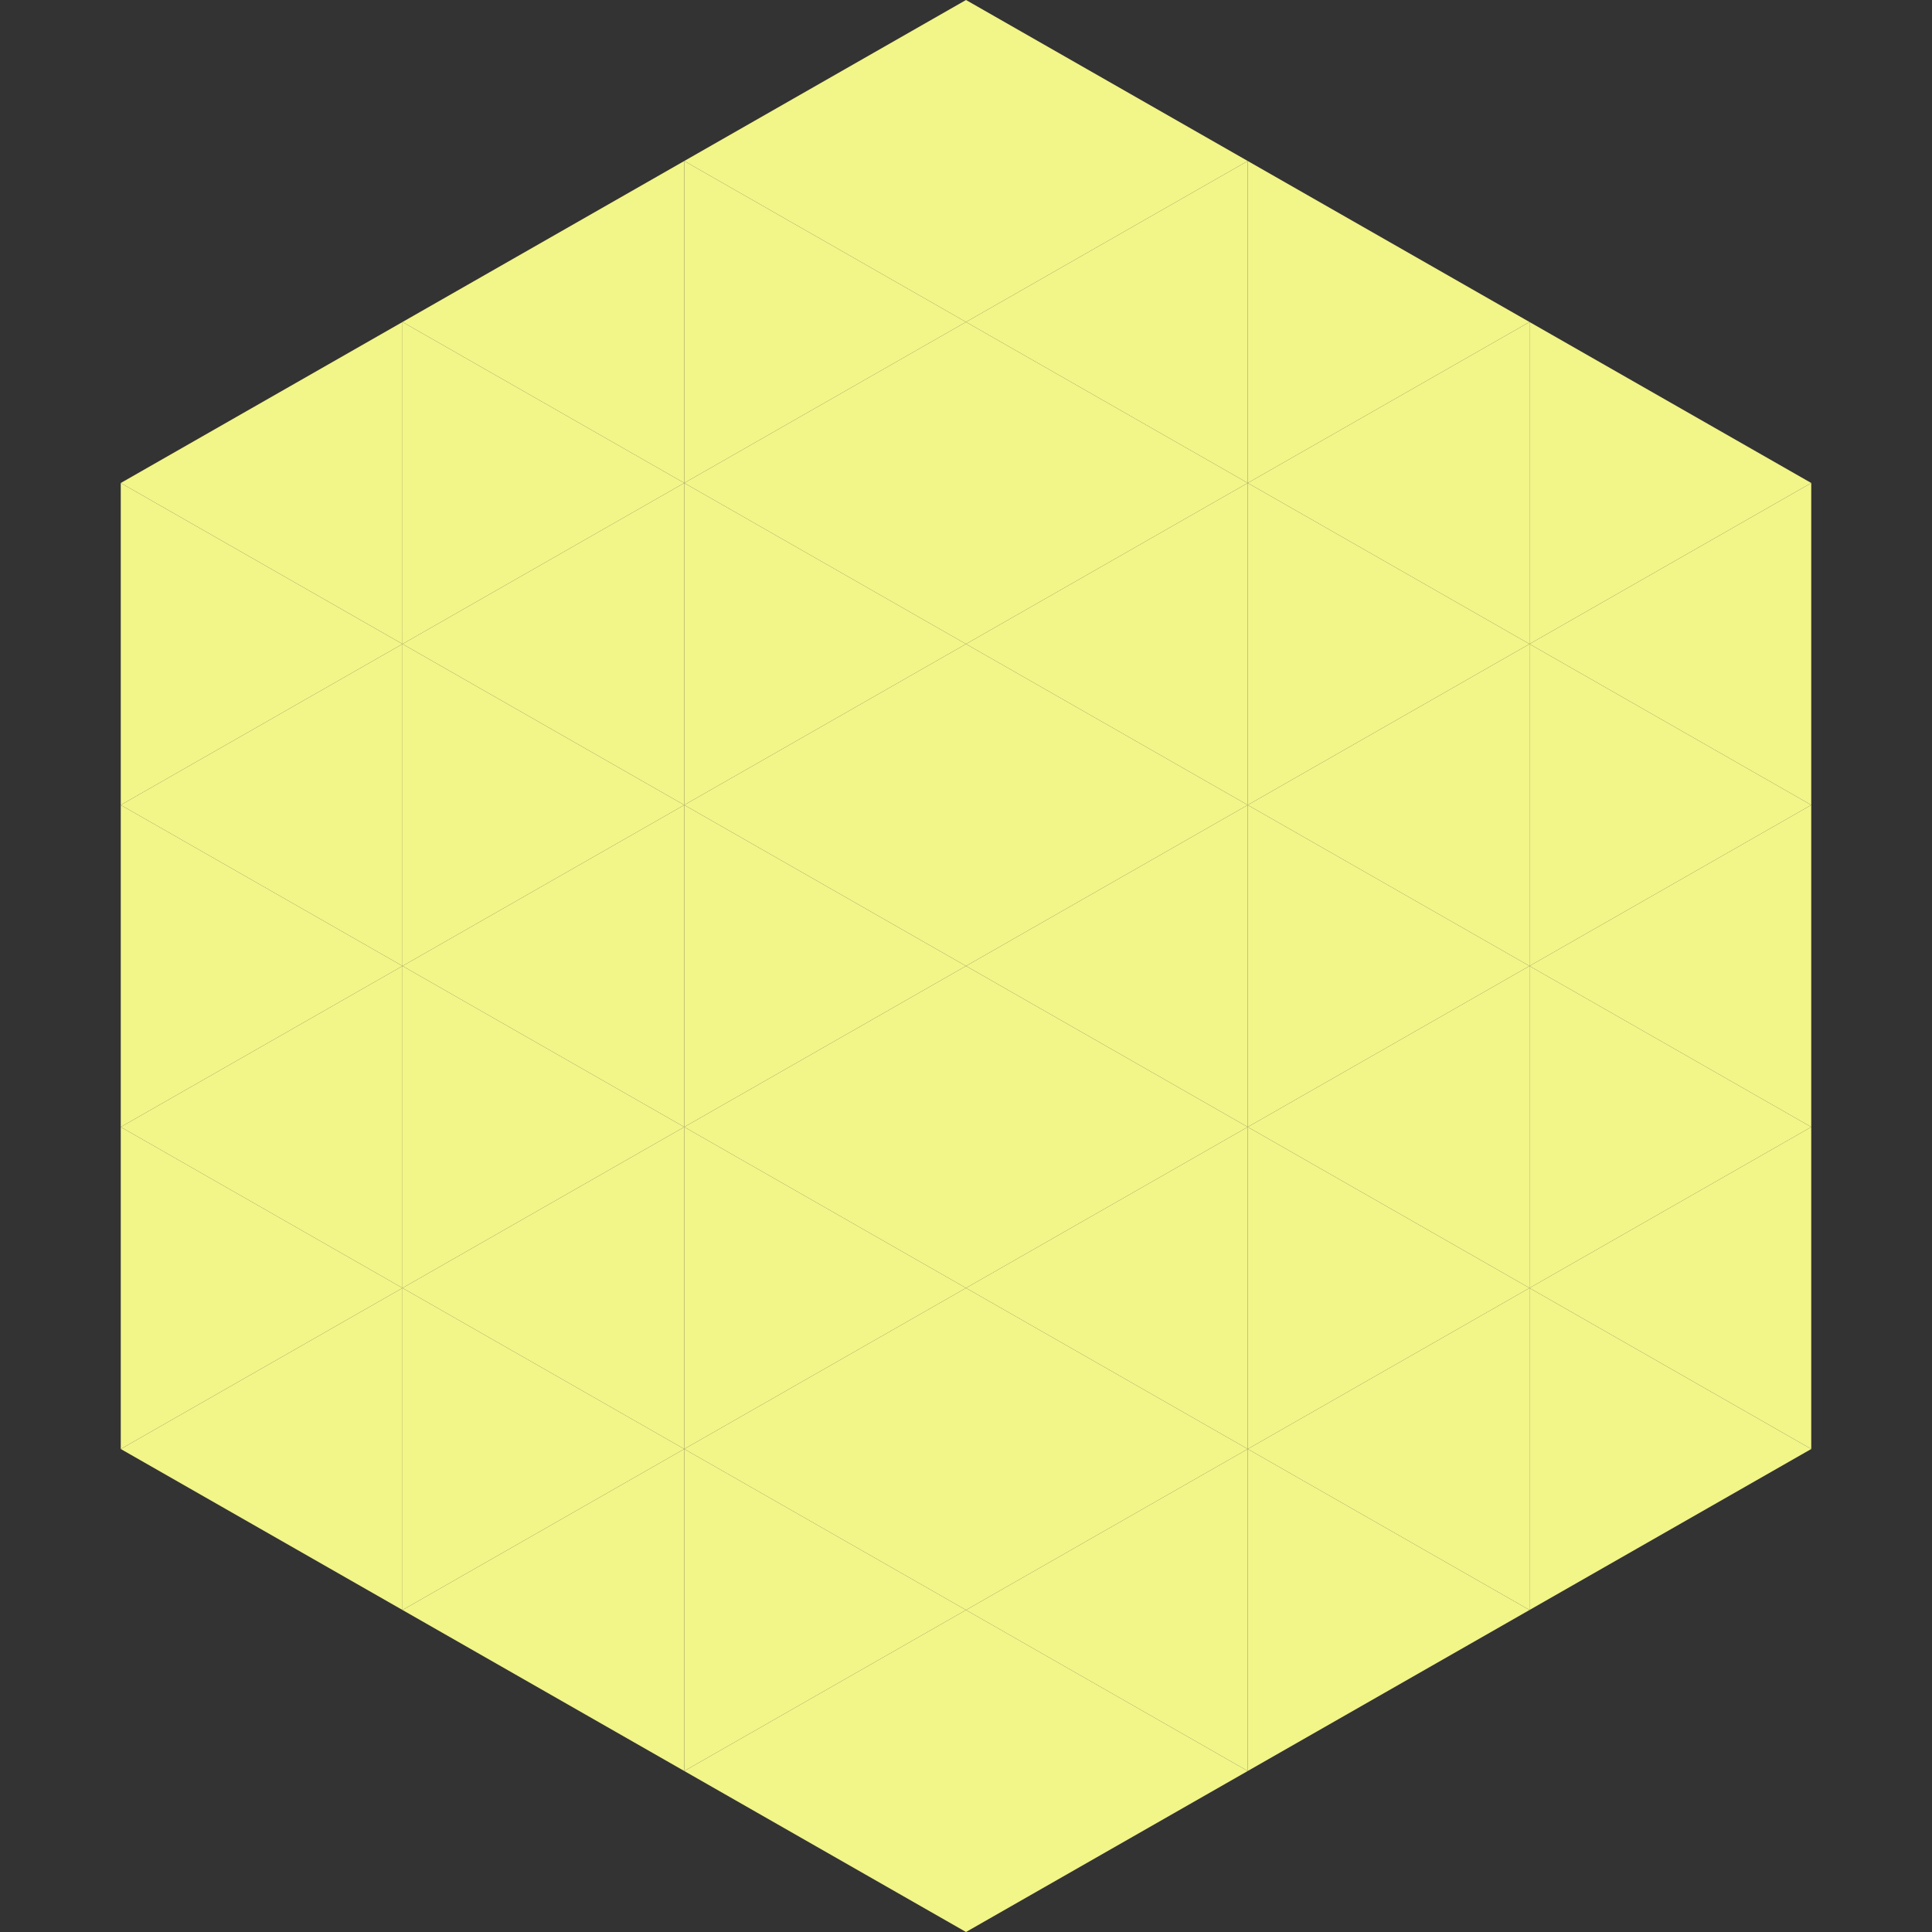
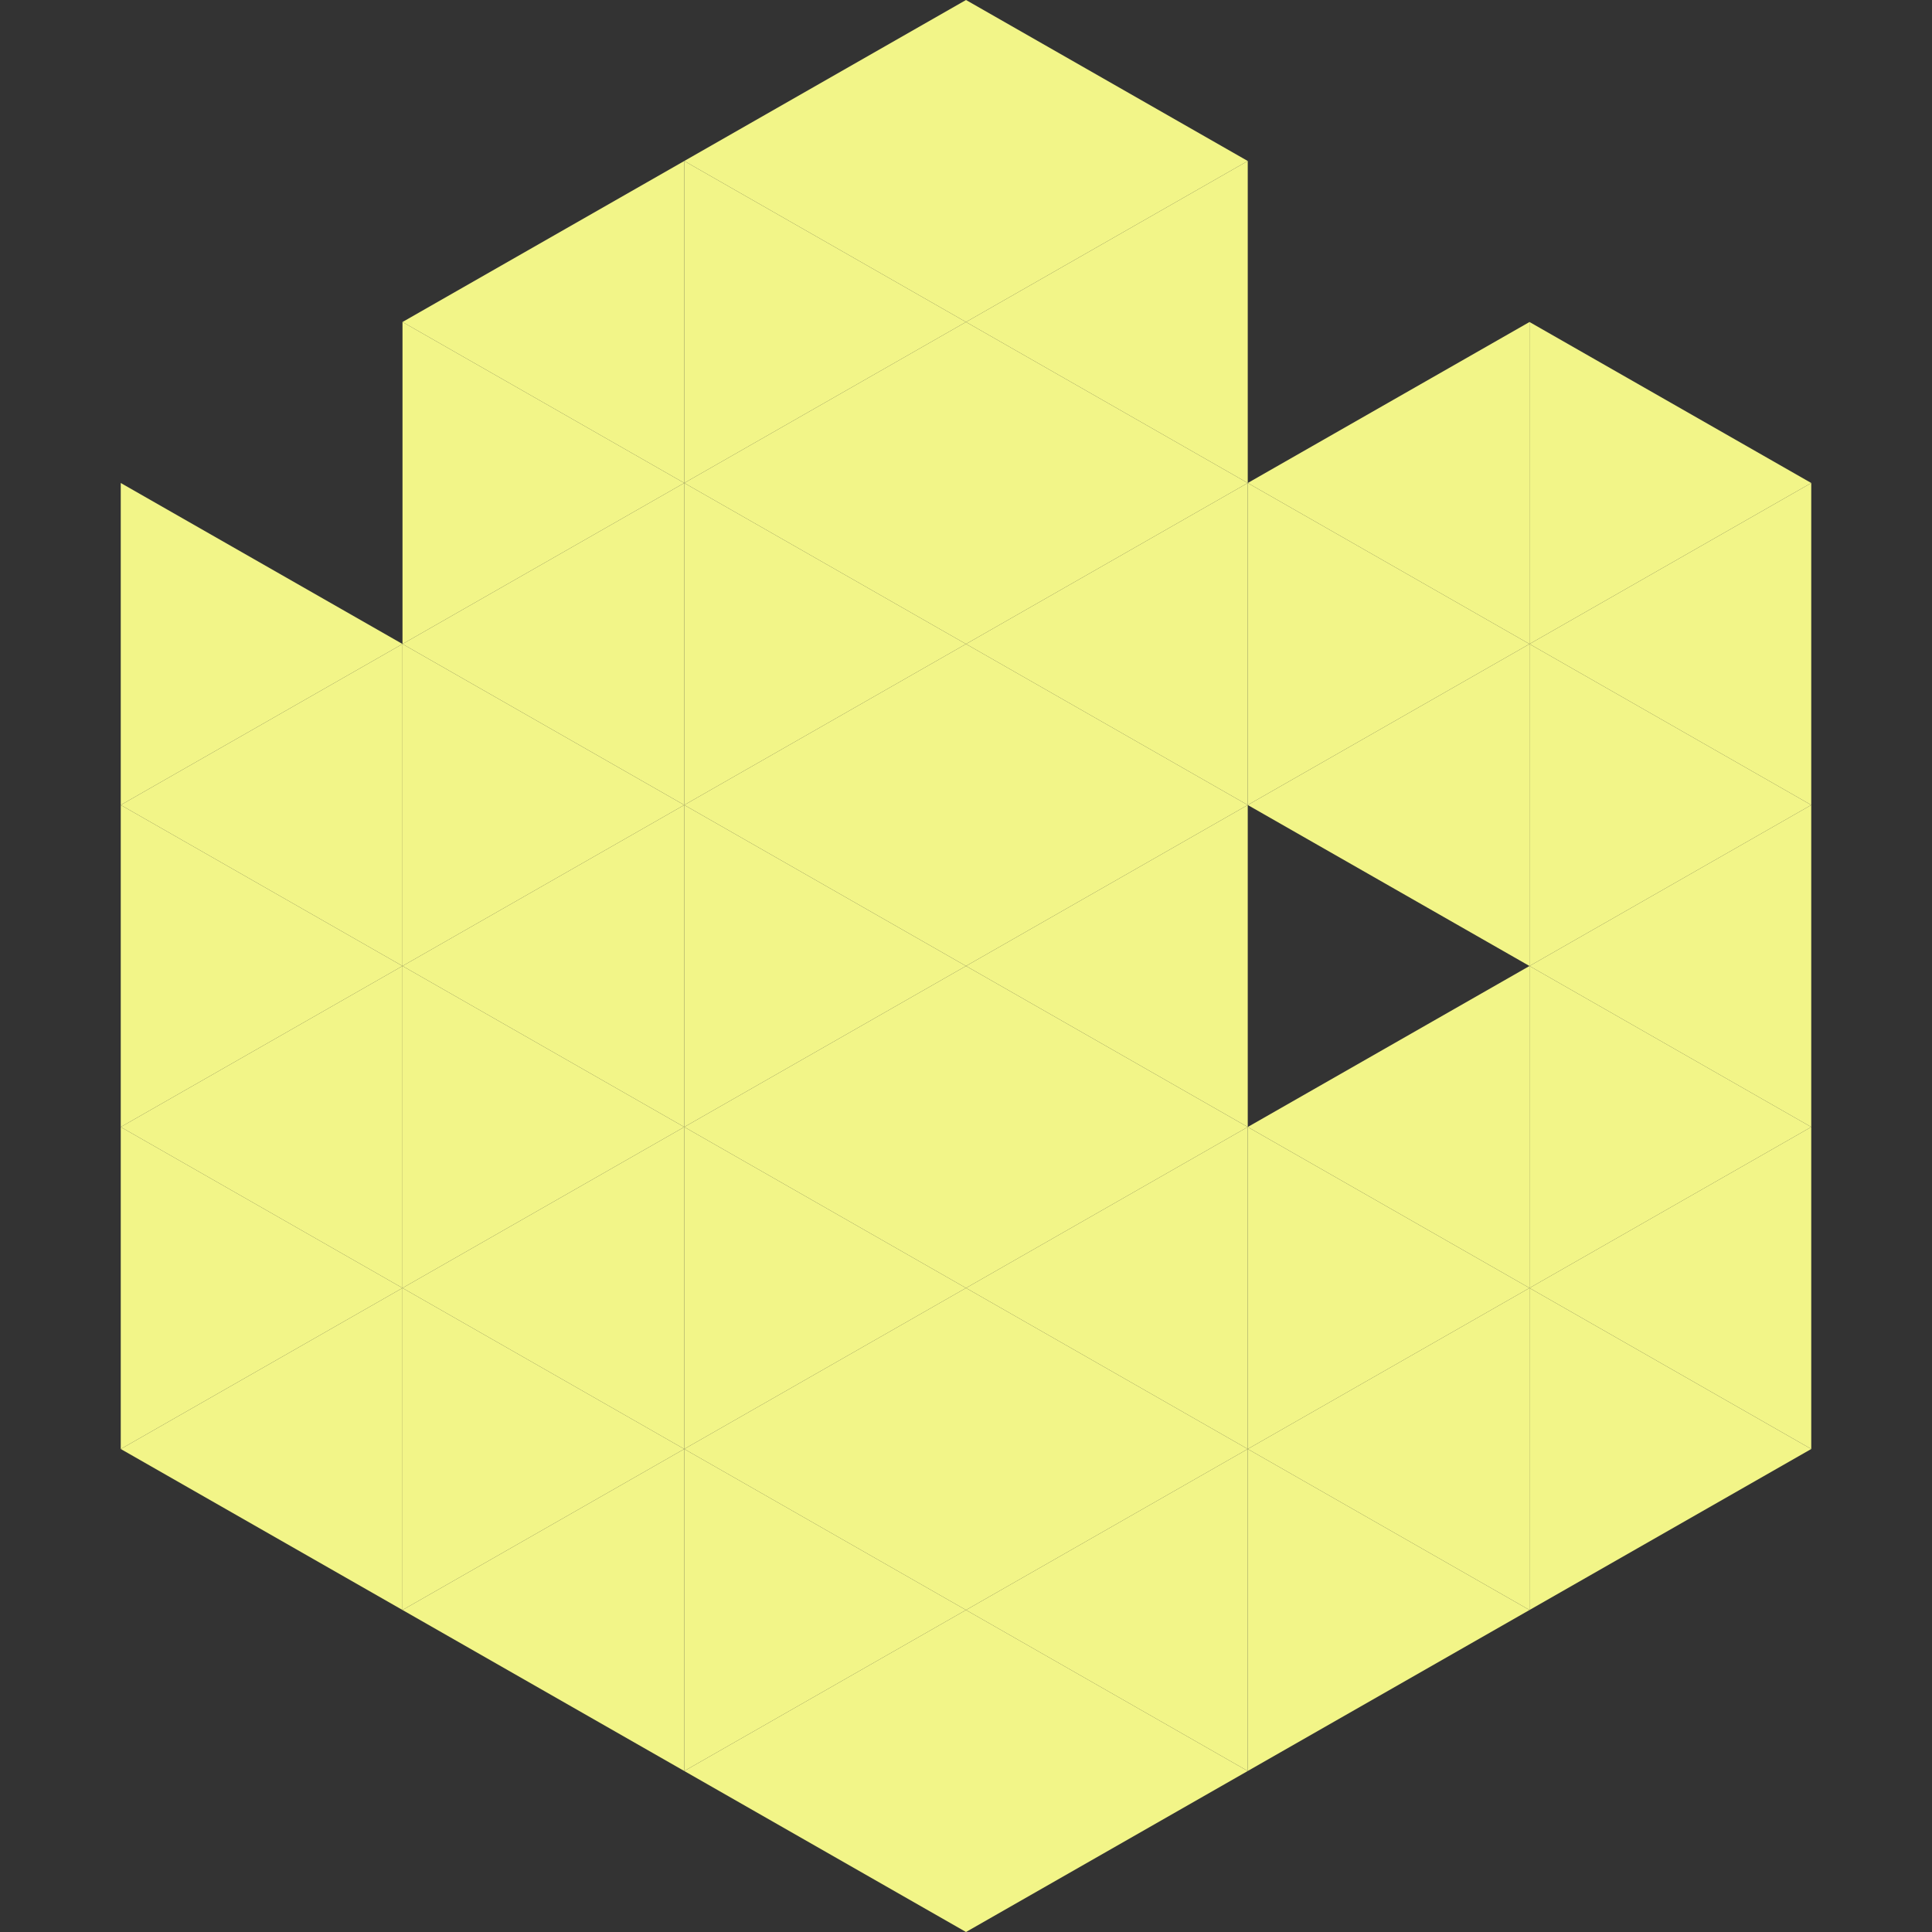
<svg xmlns="http://www.w3.org/2000/svg" width="240" height="240">
  <rect width="100%" height="100%" fill="#333333" stroke="none" />
-   <polygon points="50,40 15,60 50,80" style="fill:rgb(242,245,136)" />
  <polygon points="190,40 225,60 190,80" style="fill:rgb(242,245,136)" />
  <polygon points="15,60 50,80 15,100" style="fill:rgb(242,245,136)" />
  <polygon points="225,60 190,80 225,100" style="fill:rgb(242,245,136)" />
  <polygon points="50,80 15,100 50,120" style="fill:rgb(242,245,136)" />
  <polygon points="190,80 225,100 190,120" style="fill:rgb(242,245,136)" />
  <polygon points="15,100 50,120 15,140" style="fill:rgb(242,245,136)" />
  <polygon points="225,100 190,120 225,140" style="fill:rgb(242,245,136)" />
  <polygon points="50,120 15,140 50,160" style="fill:rgb(242,245,136)" />
  <polygon points="190,120 225,140 190,160" style="fill:rgb(242,245,136)" />
  <polygon points="15,140 50,160 15,180" style="fill:rgb(242,245,136)" />
  <polygon points="225,140 190,160 225,180" style="fill:rgb(242,245,136)" />
  <polygon points="50,160 15,180 50,200" style="fill:rgb(242,245,136)" />
  <polygon points="190,160 225,180 190,200" style="fill:rgb(242,245,136)" />
  <polygon points="15,180 50,200 15,220" style="fill:rgb(255,255,255); fill-opacity:0" />
  <polygon points="225,180 190,200 225,220" style="fill:rgb(255,255,255); fill-opacity:0" />
  <polygon points="50,0 85,20 50,40" style="fill:rgb(255,255,255); fill-opacity:0" />
  <polygon points="190,0 155,20 190,40" style="fill:rgb(255,255,255); fill-opacity:0" />
  <polygon points="85,20 50,40 85,60" style="fill:rgb(242,245,136)" />
-   <polygon points="155,20 190,40 155,60" style="fill:rgb(242,245,136)" />
  <polygon points="50,40 85,60 50,80" style="fill:rgb(242,245,136)" />
  <polygon points="190,40 155,60 190,80" style="fill:rgb(242,245,136)" />
  <polygon points="85,60 50,80 85,100" style="fill:rgb(242,245,136)" />
  <polygon points="155,60 190,80 155,100" style="fill:rgb(242,245,136)" />
  <polygon points="50,80 85,100 50,120" style="fill:rgb(242,245,136)" />
  <polygon points="190,80 155,100 190,120" style="fill:rgb(242,245,136)" />
  <polygon points="85,100 50,120 85,140" style="fill:rgb(242,245,136)" />
-   <polygon points="155,100 190,120 155,140" style="fill:rgb(242,245,136)" />
  <polygon points="50,120 85,140 50,160" style="fill:rgb(242,245,136)" />
  <polygon points="190,120 155,140 190,160" style="fill:rgb(242,245,136)" />
  <polygon points="85,140 50,160 85,180" style="fill:rgb(242,245,136)" />
  <polygon points="155,140 190,160 155,180" style="fill:rgb(242,245,136)" />
  <polygon points="50,160 85,180 50,200" style="fill:rgb(242,245,136)" />
  <polygon points="190,160 155,180 190,200" style="fill:rgb(242,245,136)" />
  <polygon points="85,180 50,200 85,220" style="fill:rgb(242,245,136)" />
  <polygon points="155,180 190,200 155,220" style="fill:rgb(242,245,136)" />
  <polygon points="120,0 85,20 120,40" style="fill:rgb(242,245,136)" />
  <polygon points="120,0 155,20 120,40" style="fill:rgb(242,245,136)" />
  <polygon points="85,20 120,40 85,60" style="fill:rgb(242,245,136)" />
  <polygon points="155,20 120,40 155,60" style="fill:rgb(242,245,136)" />
  <polygon points="120,40 85,60 120,80" style="fill:rgb(242,245,136)" />
  <polygon points="120,40 155,60 120,80" style="fill:rgb(242,245,136)" />
  <polygon points="85,60 120,80 85,100" style="fill:rgb(242,245,136)" />
  <polygon points="155,60 120,80 155,100" style="fill:rgb(242,245,136)" />
  <polygon points="120,80 85,100 120,120" style="fill:rgb(242,245,136)" />
  <polygon points="120,80 155,100 120,120" style="fill:rgb(242,245,136)" />
  <polygon points="85,100 120,120 85,140" style="fill:rgb(242,245,136)" />
  <polygon points="155,100 120,120 155,140" style="fill:rgb(242,245,136)" />
  <polygon points="120,120 85,140 120,160" style="fill:rgb(242,245,136)" />
  <polygon points="120,120 155,140 120,160" style="fill:rgb(242,245,136)" />
  <polygon points="85,140 120,160 85,180" style="fill:rgb(242,245,136)" />
  <polygon points="155,140 120,160 155,180" style="fill:rgb(242,245,136)" />
  <polygon points="120,160 85,180 120,200" style="fill:rgb(242,245,136)" />
  <polygon points="120,160 155,180 120,200" style="fill:rgb(242,245,136)" />
  <polygon points="85,180 120,200 85,220" style="fill:rgb(242,245,136)" />
  <polygon points="155,180 120,200 155,220" style="fill:rgb(242,245,136)" />
  <polygon points="120,200 85,220 120,240" style="fill:rgb(242,245,136)" />
  <polygon points="120,200 155,220 120,240" style="fill:rgb(242,245,136)" />
  <polygon points="85,220 120,240 85,260" style="fill:rgb(255,255,255); fill-opacity:0" />
  <polygon points="155,220 120,240 155,260" style="fill:rgb(255,255,255); fill-opacity:0" />
</svg>